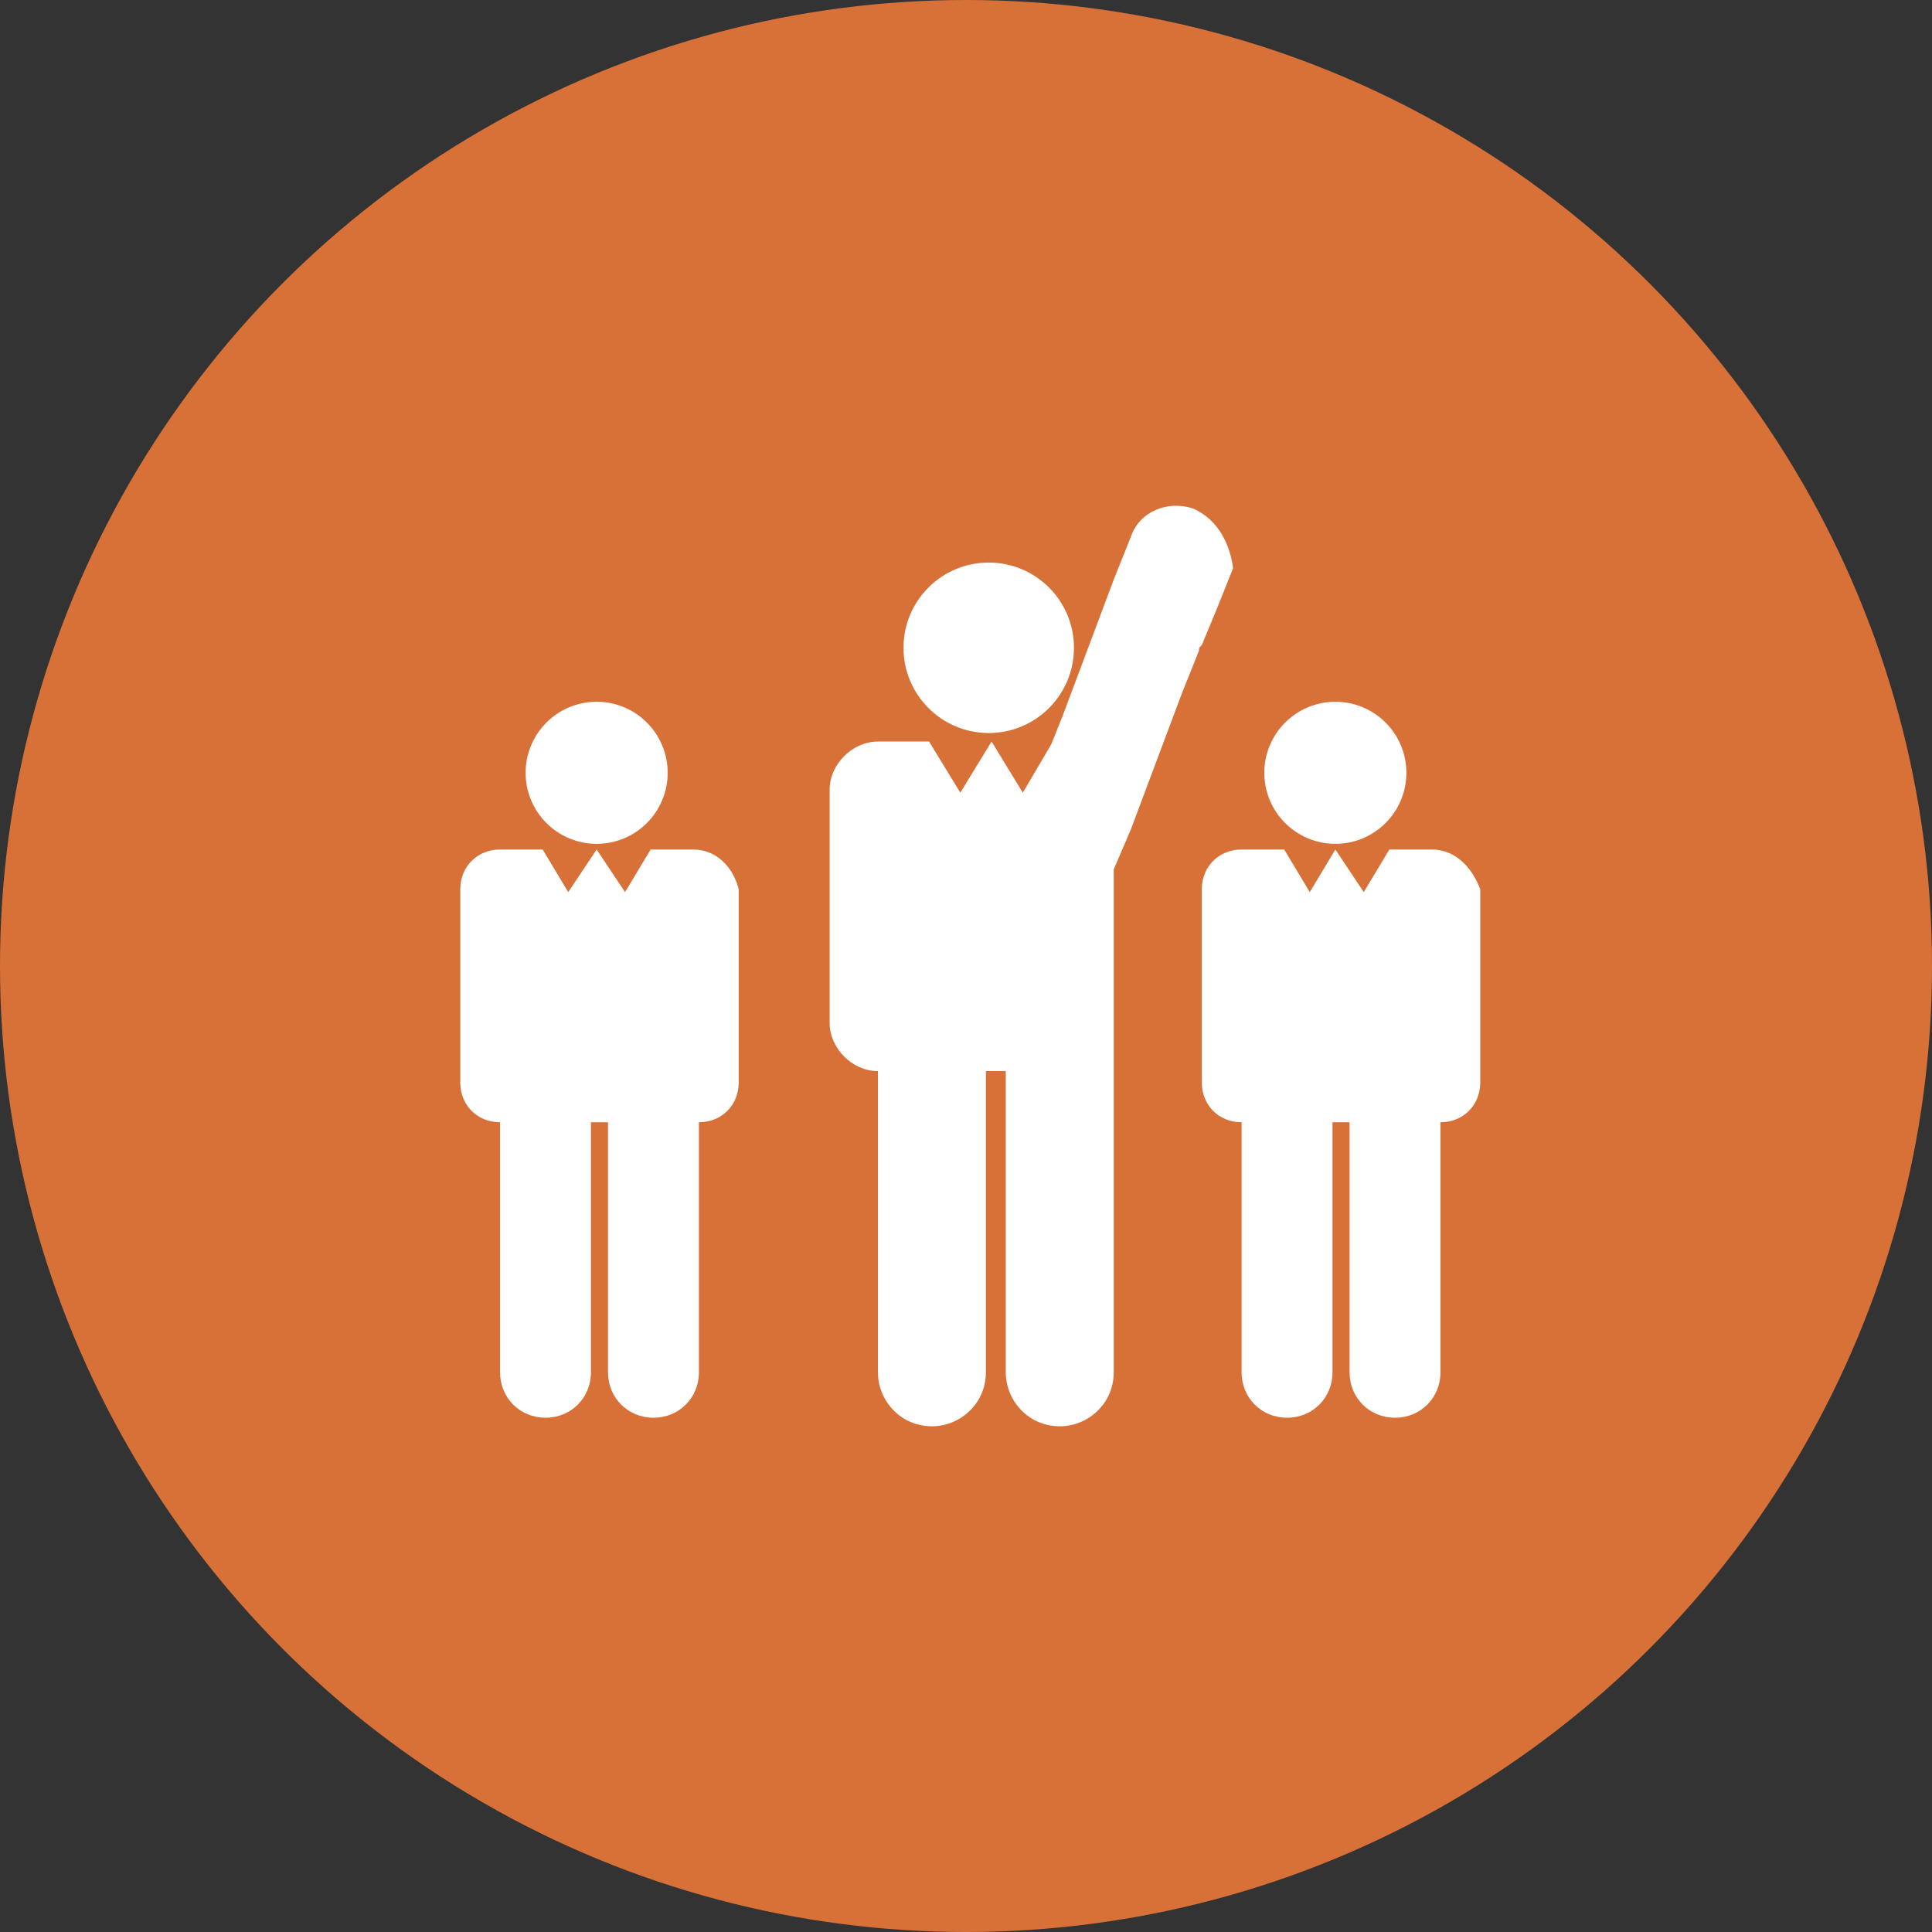
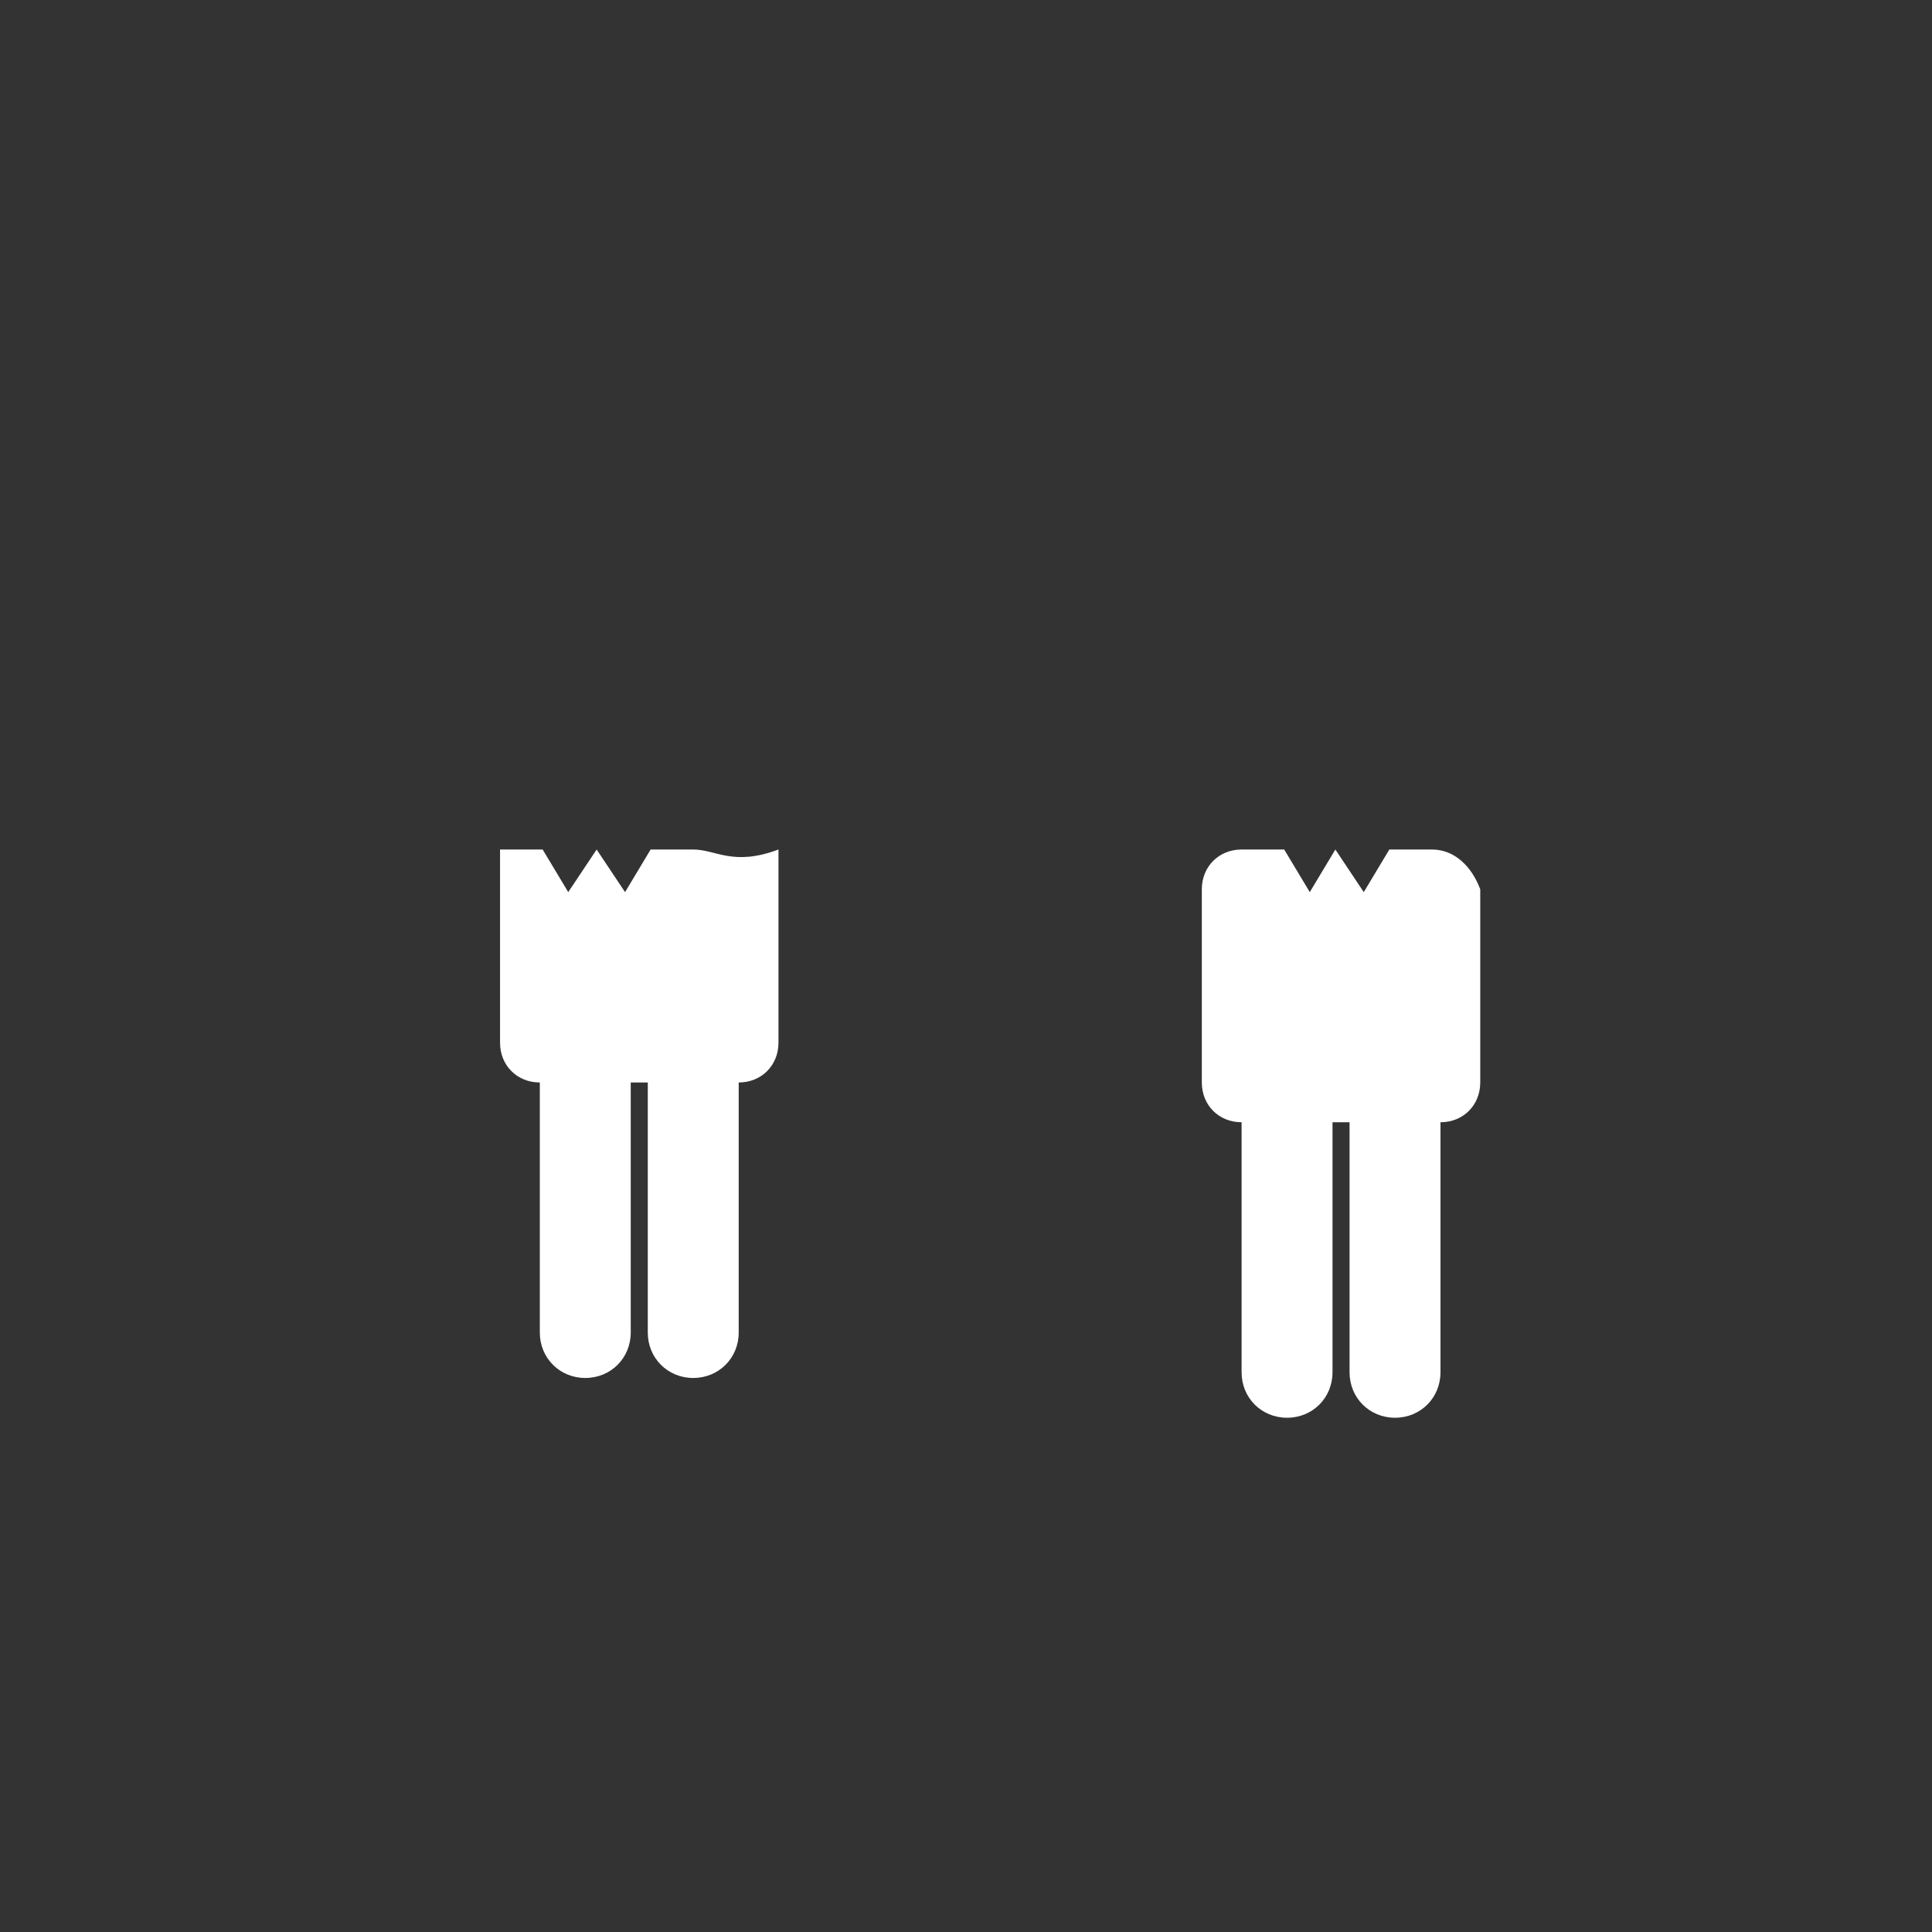
<svg xmlns="http://www.w3.org/2000/svg" version="1.1" id="レイヤー_1" x="0px" y="0px" viewBox="0 0 68 68" style="enable-background:new 0 0 68 68;" xml:space="preserve">
  <rect x="0" y="0" width="68" height="68" fill="#333333" stroke="none" />
  <style type="text/css">
	.st0{fill:#D87137;}
	.st1{fill:#FFFFFF;}
</style>
  <g>
    <g>
-       <circle class="st0" cx="34" cy="34" r="34" />
-     </g>
+       </g>
    <g>
      <g>
        <path class="st1" d="M50.4,29.9C50.4,29.9,50.4,29.9,50.4,29.9L50.4,29.9h-1.5L48,31.4L47,29.9h0l-0.9,1.5l-0.9-1.5h-1.5v0     c0,0,0,0,0,0c-0.8,0-1.4,0.6-1.4,1.4v1.3v4.2v1.3c0,0.8,0.6,1.4,1.4,1.4c0,0,0,0,0,0v0v8.8c0,0.9,0.7,1.6,1.6,1.6     c0.9,0,1.6-0.7,1.6-1.6v-8.8h0.6v8.8c0,0.9,0.7,1.6,1.6,1.6c0.9,0,1.6-0.7,1.6-1.6v-8.8l0,0c0,0,0,0,0,0c0.8,0,1.4-0.6,1.4-1.4     v-1.3v-4.2v-1.3C51.8,30.5,51.2,29.9,50.4,29.9z" />
-         <circle class="st1" cx="47" cy="27.2" r="2.5" />
      </g>
      <g>
-         <path class="st1" d="M24.4,29.9C24.4,29.9,24.4,29.9,24.4,29.9L24.4,29.9h-1.5l-0.9,1.5L21,29.9h0L20,31.4l-0.9-1.5h-1.5v0     c0,0,0,0,0,0c-0.8,0-1.4,0.6-1.4,1.4v1.3v4.2v1.3c0,0.8,0.6,1.4,1.4,1.4c0,0,0,0,0,0v0v8.8c0,0.9,0.7,1.6,1.6,1.6     c0.9,0,1.6-0.7,1.6-1.6v-8.8h0.6v8.8c0,0.9,0.7,1.6,1.6,1.6c0.9,0,1.6-0.7,1.6-1.6v-8.8l0,0c0,0,0,0,0,0c0.8,0,1.4-0.6,1.4-1.4     v-1.3v-4.2v-1.3C25.8,30.5,25.2,29.9,24.4,29.9z" />
-         <circle class="st1" cx="21" cy="27.2" r="2.5" />
+         <path class="st1" d="M24.4,29.9C24.4,29.9,24.4,29.9,24.4,29.9L24.4,29.9h-1.5l-0.9,1.5L21,29.9h0L20,31.4l-0.9-1.5h-1.5v0     c0,0,0,0,0,0v1.3v4.2v1.3c0,0.8,0.6,1.4,1.4,1.4c0,0,0,0,0,0v0v8.8c0,0.9,0.7,1.6,1.6,1.6     c0.9,0,1.6-0.7,1.6-1.6v-8.8h0.6v8.8c0,0.9,0.7,1.6,1.6,1.6c0.9,0,1.6-0.7,1.6-1.6v-8.8l0,0c0,0,0,0,0,0c0.8,0,1.4-0.6,1.4-1.4     v-1.3v-4.2v-1.3C25.8,30.5,25.2,29.9,24.4,29.9z" />
      </g>
      <g>
-         <path class="st1" d="M42,17.9c-0.9-0.3-1.9,0.1-2.2,1l-0.6,1.5l-1.8,4.8L37,26.2l-1,1.7l-1.1-1.8h0l-1.1,1.8l-1.1-1.8h-1.8l0,0h0     c-0.9,0-1.7,0.8-1.7,1.7v1.6v5.1V36c0,0.9,0.8,1.7,1.7,1.7h0v10.6c0,1,0.8,1.9,1.9,1.9c1,0,1.9-0.8,1.9-1.9V37.7h0.7v10.6     c0,1,0.8,1.9,1.9,1.9c1,0,1.9-0.8,1.9-1.9V37.7v-2.1v-5l0.6-1.4l1.8-4.8l0.6-1.5c0-0.1,0-0.1,0.1-0.2l0.5-1.2l0.6-1.5     C43.3,19.2,42.9,18.3,42,17.9z" />
-         <circle class="st1" cx="34.8" cy="22.8" r="3" />
-       </g>
+         </g>
    </g>
  </g>
</svg>